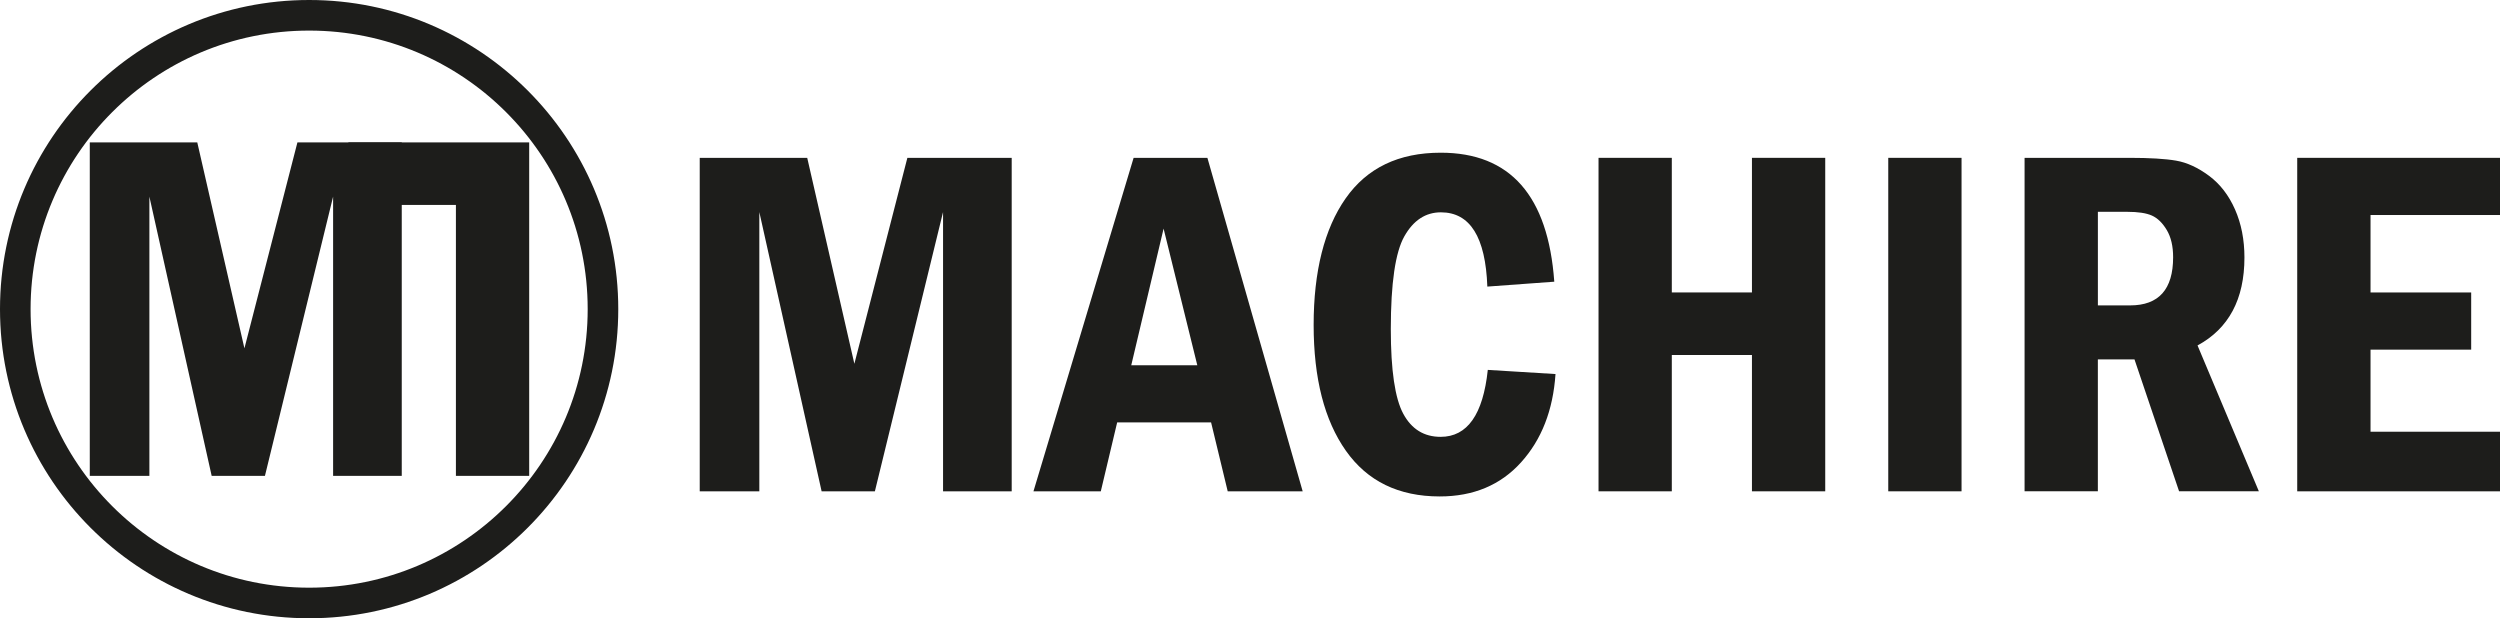
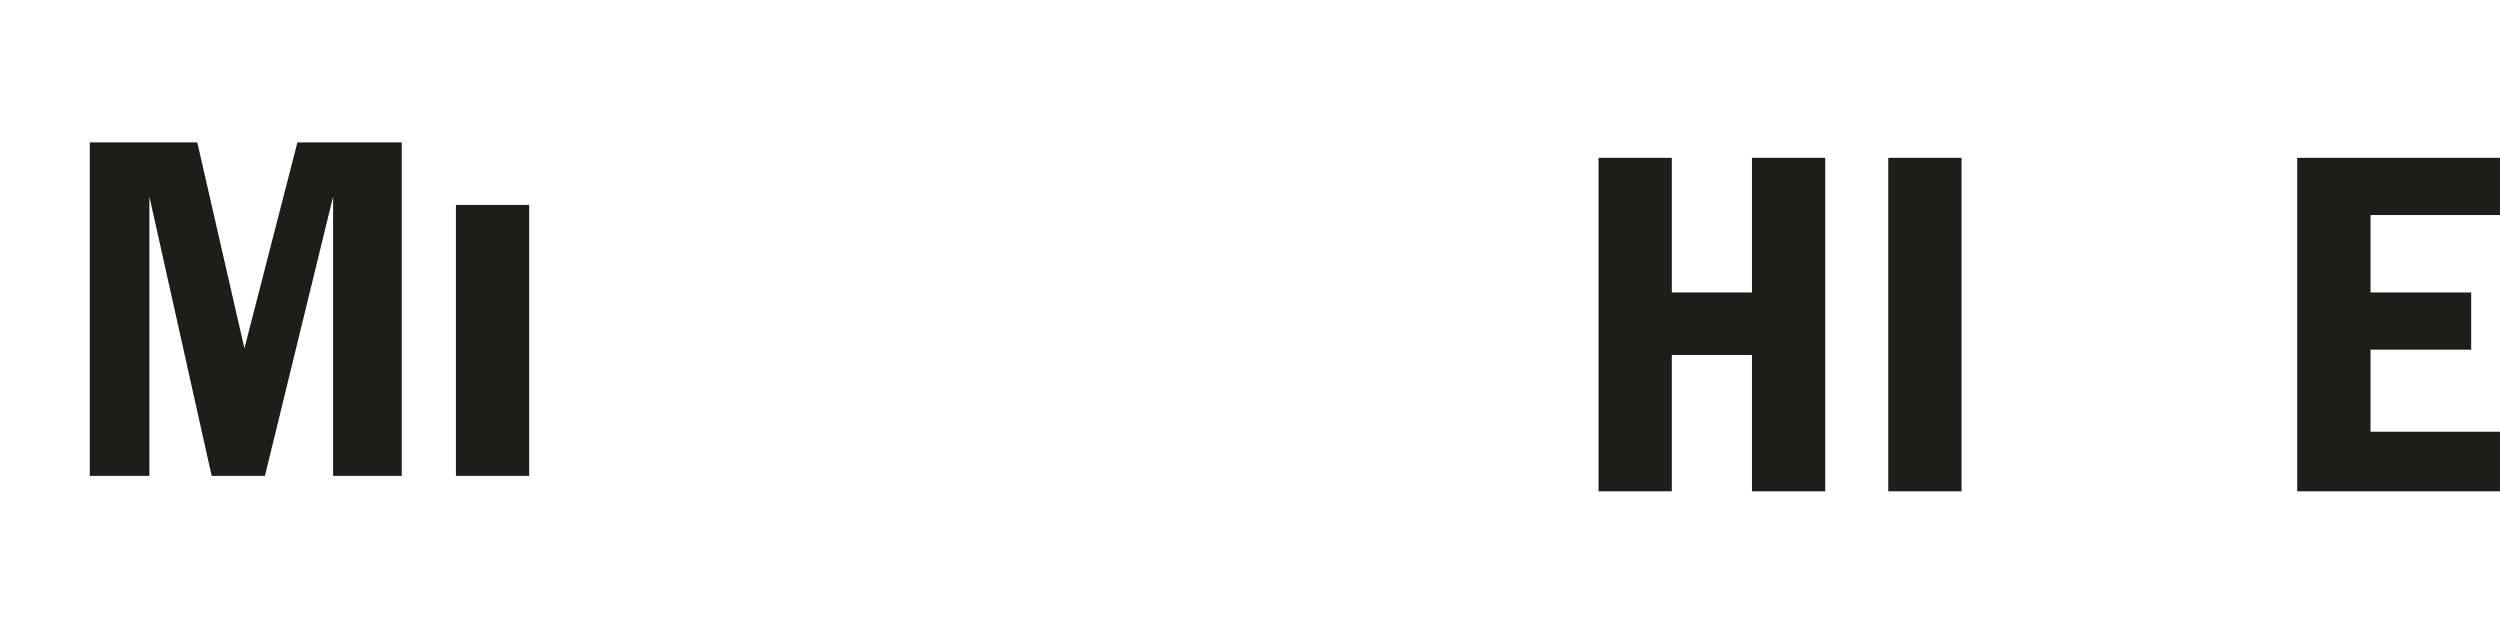
<svg xmlns="http://www.w3.org/2000/svg" id="Ebene_2" data-name="Ebene 2" viewBox="0 0 1144.24 282.97">
  <defs>
    <style>
      .cls-1 {
        fill: #1d1d1b;
        stroke-width: 0px;
      }

      .cls-2 {
        fill: none;
        stroke: #1d1d1b;
        stroke-miterlimit: 10;
        stroke-width: 14px;
      }
    </style>
  </defs>
  <g id="Ebene_1-2" data-name="Ebene 1">
    <g>
      <g>
-         <path class="cls-1" d="M242.21,217.8h-33.54s0-124,0-124h-49.2s0-28.62,0-28.62h82.74s0,152.63,0,152.63Z" />
+         <path class="cls-1" d="M242.21,217.8h-33.54s0-124,0-124h-49.2h82.74s0,152.63,0,152.63Z" />
        <path class="cls-1" d="M41.09,65.17h49.2l21.58,94.26,24.26-94.26h47.75v152.63h-31.42v-127.81l-31.2,127.81h-24.38l-28.51-127.81v127.81h-27.28V65.17Z" />
-         <circle class="cls-2" cx="141.49" cy="141.49" r="134.49" />
      </g>
      <g>
-         <path class="cls-1" d="M320.26,72.24h49.2l21.58,94.26,24.26-94.26h47.75v152.63h-31.42v-127.81l-31.2,127.81h-24.38l-28.51-127.81v127.81h-27.28V72.24Z" />
-         <path class="cls-1" d="M518.85,72.24h33.77l43.61,152.63h-34.31l-7.61-31.53h-42.99l-7.49,31.53h-30.82l45.84-152.63ZM548,167.17l-15.43-62.53-14.8,62.53h30.22Z" />
-         <path class="cls-1" d="M680.98,169.3l30.97,1.9c-1.12,16.55-6.37,30.02-15.77,40.42-9.39,10.4-21.8,15.6-37.23,15.6-18.79,0-33.1-6.97-42.94-20.91-9.84-13.94-14.76-33.13-14.76-57.59s4.88-43.98,14.65-57.92c9.76-13.94,24.26-20.91,43.5-20.91,31.83,0,49.16,19.68,51.99,59.04l-30.64,2.24c-.82-22.66-7.9-33.99-21.25-33.99-7.01,0-12.58,3.65-16.72,10.96-4.14,7.31-6.21,21.47-6.21,42.49,0,18.79,1.9,31.7,5.7,38.74,3.8,7.04,9.5,10.57,17.11,10.57,12.22,0,19.42-10.21,21.58-30.64Z" />
        <path class="cls-1" d="M731.64,72.24h33.54v61.61h36.68v-61.61h33.54v152.63h-33.54v-62.39h-36.68v62.39h-33.54V72.24Z" />
        <path class="cls-1" d="M864.25,72.24h33.54v152.63h-33.54V72.24Z" />
-         <path class="cls-1" d="M926.64,72.24h47.97c9.32,0,16.45.43,21.41,1.29,4.96.86,9.97,3.17,15.04,6.93,5.07,3.77,9.04,8.91,11.91,15.43,2.87,6.52,4.3,13.85,4.3,21.97,0,19.08-7.16,32.5-21.47,40.25l28.07,66.75h-36.51l-20.42-60.38h-16.76v60.38h-33.54V72.24ZM960.19,96.95v42.83h14.76c13.12,0,19.68-7.34,19.68-22.03,0-5.07-.97-9.22-2.91-12.47-1.94-3.24-4.19-5.44-6.77-6.6-2.57-1.16-6.36-1.73-11.35-1.73h-13.42Z" />
        <path class="cls-1" d="M1051.43,72.24h92.81v26.17h-59.26v35.45h46.07v26.17h-46.07v37.57h59.26v27.28h-92.81V72.24Z" />
      </g>
    </g>
  </g>
</svg>